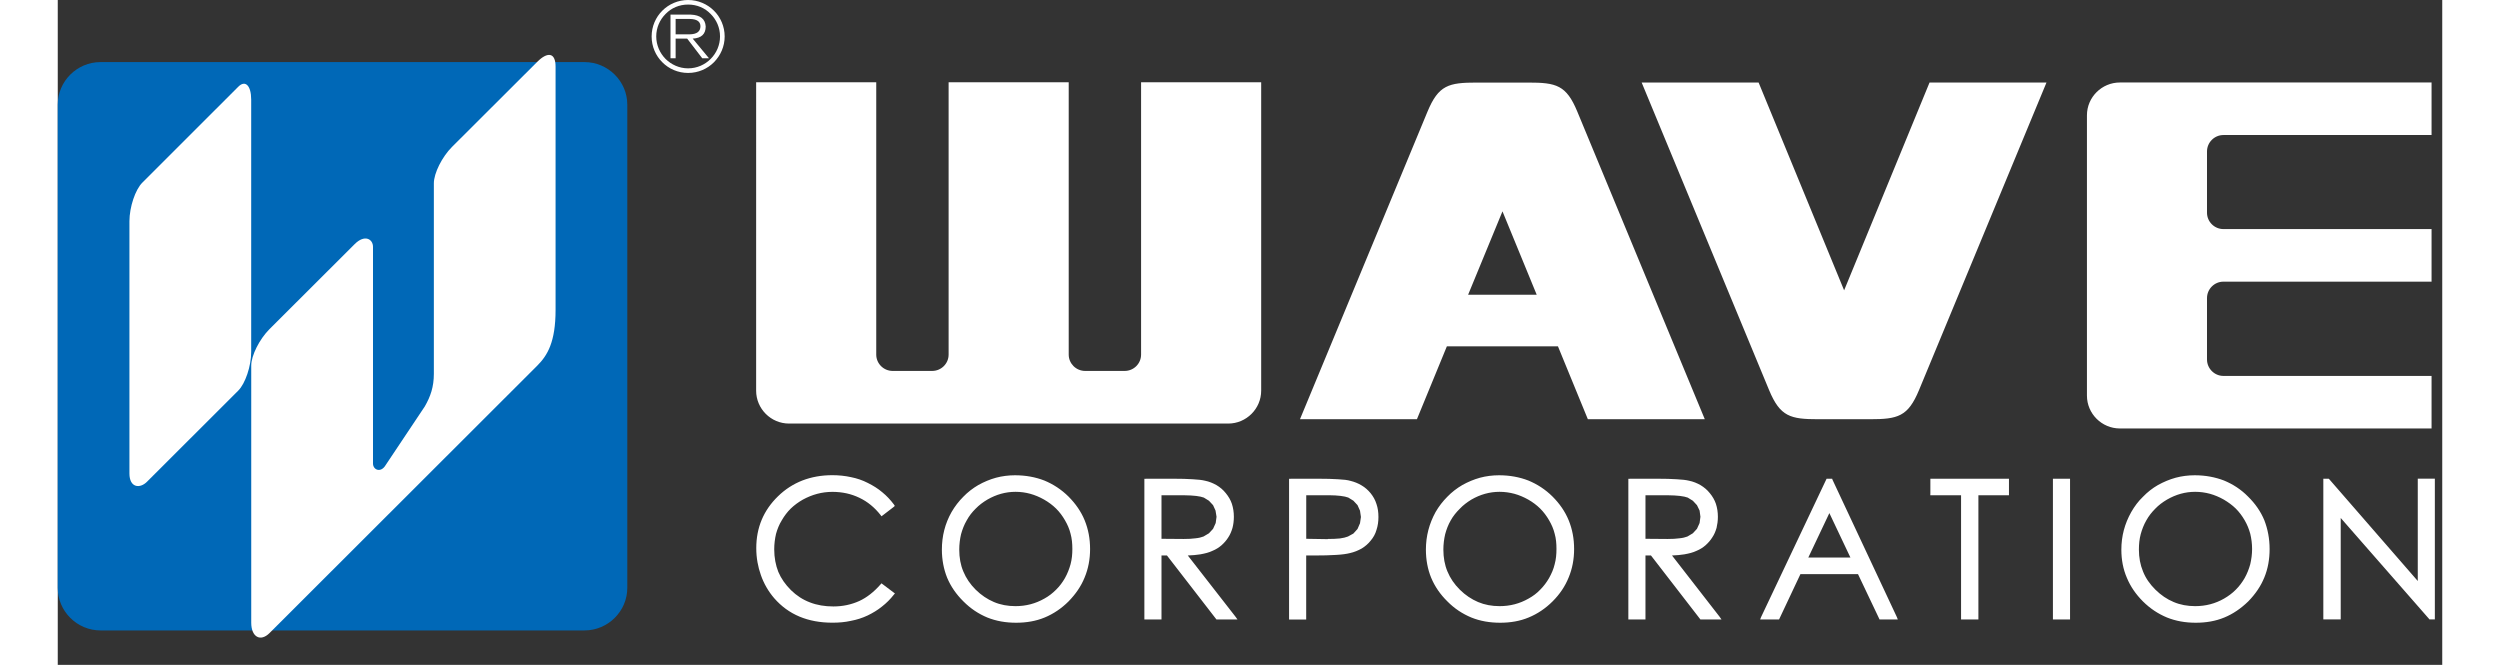
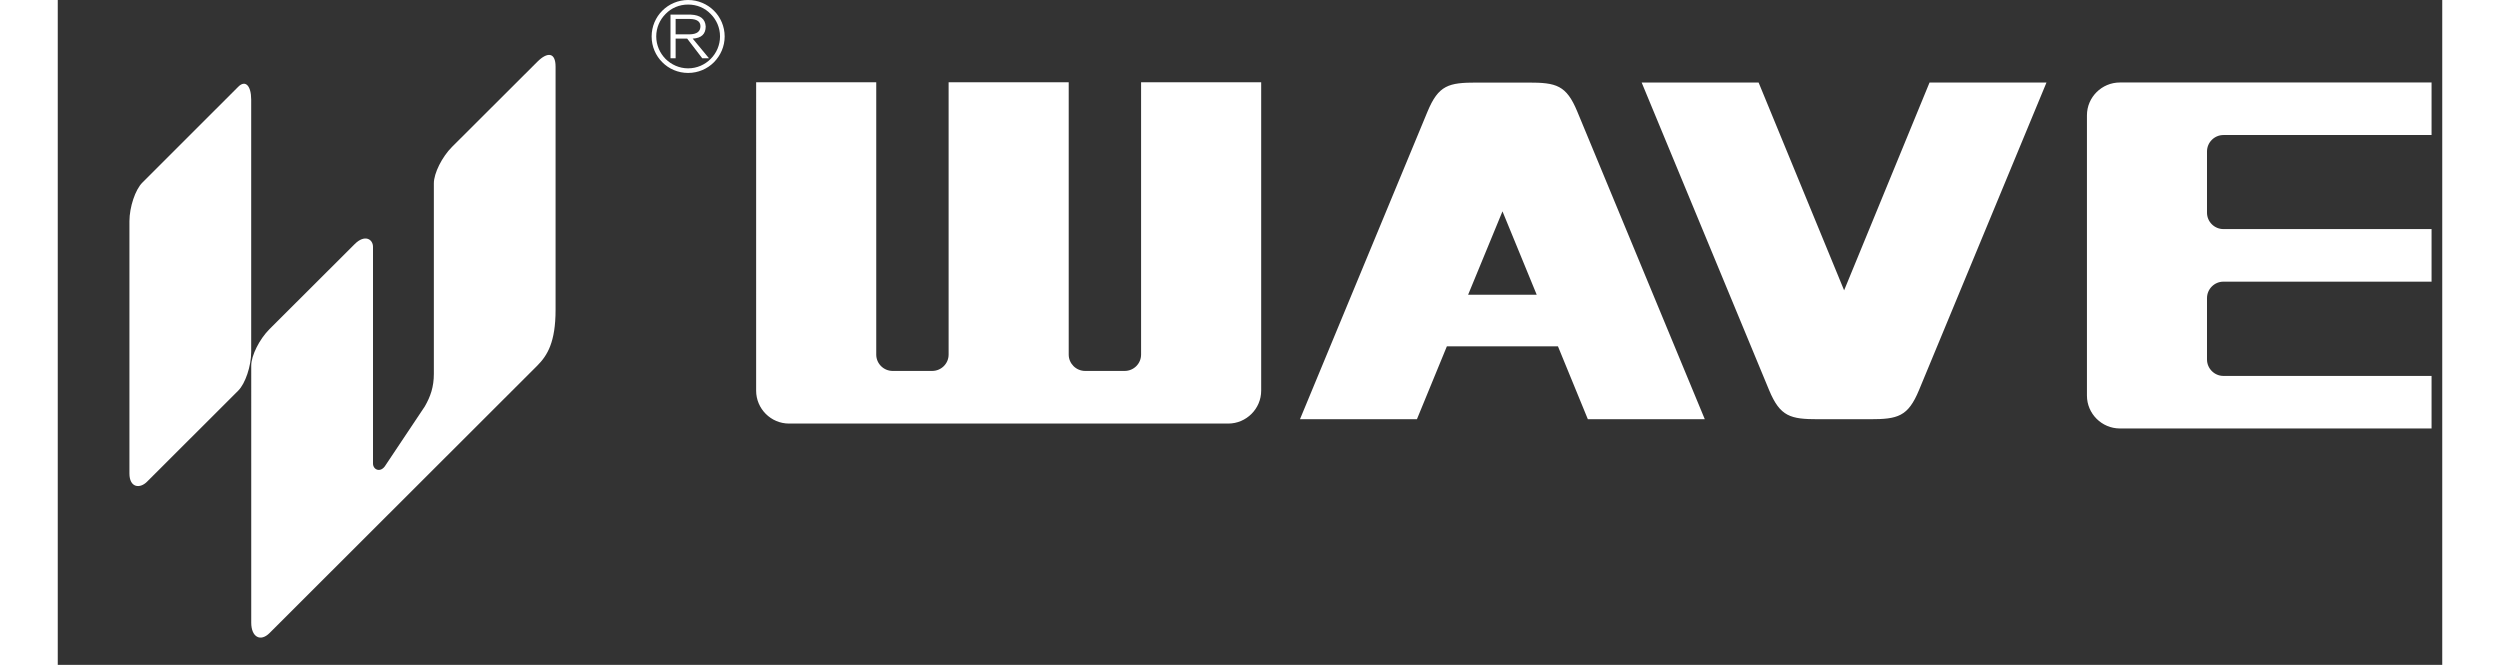
<svg xmlns="http://www.w3.org/2000/svg" version="1.1" id="图层_1" x="0px" y="0px" viewBox="0 0 544.61 151.86" style="enable-background:new 0 0 544.61 151.86;" xml:space="preserve" width="188" height="50">
  <rect x="0" y="0" width="544.61" height="151.86" fill="#333333" stroke="none" />
  <style type="text/css">
	.st0{fill-rule:evenodd;clip-rule:evenodd;fill:#0068B7;}
	.st1{fill-rule:evenodd;clip-rule:evenodd;fill:#FFFFFF;}
</style>
-   <path class="st0" d="M9.77,14.18H120.3c5.37,0,9.78,4.38,9.78,9.71v110.39c0,5.32-4.41,9.71-9.78,9.71H9.77  c-5.37,0-9.77-4.39-9.77-9.71V23.89C0,18.56,4.39,14.18,9.77,14.18" />
  <path class="st1" d="M74.92,106.18l8.91-13.35c1.31-2.28,2.07-4.46,2.07-7.46V41.86c0-2.29,1.87-6.04,4.17-8.33l19.47-19.43  c2.29-2.29,4.16-2.17,4.16,1.12v55.56c0,7.35-1.87,10.42-4.16,12.71c-20.41,20.38-40.81,40.74-61.17,61.1  c-2.11,2.1-4.18,0.86-4.18-2.36V83.49c0-2.29,1.88-6.03,4.18-8.33l19.46-19.42c2.29-2.28,4.17-1.12,4.17,0.64v49.48  C71.99,107.31,73.79,108.13,74.92,106.18" />
  <path class="st1" d="M19.32,41.71l21.89-21.88c1.62-1.65,2.97-0.29,2.97,2.93v57.62c0,3.26-1.35,7.24-2.97,8.85l-20.85,20.82  c-1.62,1.61-3.99,1.35-3.99-1.92V50.52C16.38,47.3,17.7,43.32,19.32,41.71" />
  <path class="st1" d="M149.12,3.19c-1.3-1.36-3.11-2.15-5.15-2.15c-2.03,0-3.83,0.79-5.15,2.15c-1.3,1.31-2.13,3.11-2.13,5.13  c0,1.99,0.83,3.82,2.13,5.14c1.32,1.3,3.12,2.15,5.15,2.15c2.04,0,3.84-0.84,5.15-2.15c1.32-1.32,2.14-3.15,2.14-5.14  C151.26,6.31,150.44,4.5,149.12,3.19 M143.97,0c2.29,0,4.4,0.94,5.9,2.44c1.51,1.49,2.45,3.6,2.45,5.89c0,2.29-0.94,4.35-2.45,5.89  c-1.5,1.51-3.6,2.44-5.9,2.44c-2.29,0-4.4-0.93-5.89-2.44c-1.51-1.5-2.44-3.59-2.44-5.89c0-2.29,0.93-4.4,2.44-5.89  C139.57,0.94,141.68,0,143.97,0z" />
  <path class="st1" d="M148.74,13.31h-1.54l-3.45-4.5h-2.63v4.5h-1.17V3.34h4.66c2.15,0.1,3.27,0.98,3.38,2.7  c0,1.73-0.97,2.67-2.97,2.78L148.74,13.31z M141.12,4.32v3.52h3.23c1.66-0.03,2.44-0.67,2.44-1.88c-0.03-1.05-0.83-1.61-2.44-1.63  H141.12z" />
-   <path class="st1" d="M517.45,141.11v-31.4v-0.37h0.38h0.68h0.18l0.12,0.12l20.21,23.24v-23v-0.37h0.37h3.16h0.37v0.37v31.4v0.37  h-0.37h-0.72h-0.15l-0.11-0.15l-20.15-23.02v22.8v0.37h-0.37h-3.22h-0.38V141.11z M488.18,112.33c-2.26,0-4.39,0.6-6.42,1.77  c-1.02,0.6-1.92,1.27-2.71,2.1c-0.78,0.78-1.47,1.65-2.03,2.66c-0.56,0.97-0.97,2.03-1.28,3.15c-0.3,1.13-0.41,2.29-0.41,3.53  c0,1.79,0.31,3.48,0.94,4.98c0.61,1.55,1.58,2.92,2.83,4.16c1.27,1.25,2.63,2.18,4.17,2.82c1.5,0.64,3.15,0.94,4.91,0.94  c2.41,0,4.59-0.57,6.61-1.73c0.97-0.56,1.89-1.23,2.67-2.03c0.78-0.77,1.46-1.68,2.02-2.65c0.57-1.02,0.98-2.07,1.28-3.16  c0.26-1.12,0.42-2.28,0.42-3.48c0-1.25-0.16-2.41-0.42-3.49c-0.3-1.09-0.71-2.1-1.28-3.08c-0.56-0.97-1.24-1.88-2.02-2.66  c-0.79-0.78-1.73-1.46-2.75-2.06c-1.01-0.57-2.07-1.02-3.15-1.32C490.48,112.49,489.36,112.33,488.18,112.33z M488.08,108.55  c2.41,0,4.63,0.41,6.69,1.2c2.03,0.84,3.87,2.02,5.49,3.67c1.65,1.62,2.89,3.41,3.72,5.41c0.78,2.03,1.2,4.2,1.2,6.57  c0,2.32-0.38,4.49-1.2,6.48c-0.83,2.04-2.07,3.83-3.68,5.48c-1.66,1.61-3.46,2.85-5.45,3.67c-2,0.83-4.17,1.2-6.54,1.2  c-2.37,0-4.54-0.38-6.58-1.2c-1.99-0.83-3.83-2.03-5.48-3.67c-1.62-1.62-2.86-3.42-3.68-5.41c-0.84-1.94-1.25-4.12-1.25-6.41  c0-3.09,0.76-5.93,2.26-8.59c0.75-1.31,1.61-2.47,2.67-3.48c1.02-1.06,2.14-1.95,3.45-2.7c1.29-0.71,2.64-1.28,4.03-1.66  C485.11,108.74,486.58,108.55,488.08,108.55z M456.07,109.34h3.15h0.38v0.37v31.4v0.37h-0.38h-3.15h-0.38v-0.37v-31.4v-0.37H456.07z   M427.7,112.76v-3.05v-0.37h0.37h17.21h0.37v0.37v3.05v0.36h-0.37h-6.61v27.99v0.37h-0.38h-3.2h-0.38v-0.37v-27.99h-6.65h-0.37  V112.76z M404.63,117.19l-4.81,10.15h9.62L404.63,117.19z M405.34,109.56l14.7,31.36l0.22,0.56h-0.56h-3.38h-0.23l-0.11-0.23  l-4.81-10.12h-13.15l-4.77,10.12l-0.11,0.23h-0.22h-3.54h-0.56l0.22-0.56l14.85-31.36l0.11-0.22h0.22h0.78h0.27L405.34,109.56z   M362.63,113.12v9.94l5.03,0.04c1.05,0,1.96-0.04,2.7-0.15c0.76-0.07,1.36-0.22,1.85-0.41l1.24-0.74l0.94-1.02l0.6-1.32l0.19-1.43  l-0.19-1.42l-0.6-1.23l-0.94-1.01l-1.17-0.72c-0.42-0.15-1.02-0.3-1.77-0.38c-0.76-0.08-1.66-0.15-2.71-0.15H362.63z M359.1,109.34  h6.27c1.74,0,3.19,0.04,4.39,0.12c1.21,0.06,2.15,0.17,2.8,0.33c0.97,0.19,1.88,0.57,2.66,1.02c0.79,0.48,1.51,1.07,2.11,1.83  c0.6,0.72,1.09,1.55,1.39,2.44c0.3,0.93,0.45,1.91,0.45,2.96c0,0.91-0.12,1.73-0.3,2.52c-0.23,0.78-0.52,1.51-0.98,2.18  c-0.41,0.67-0.94,1.26-1.54,1.8c-0.59,0.52-1.27,0.94-2.06,1.27c-0.79,0.38-1.68,0.6-2.78,0.8c-0.82,0.14-1.8,0.22-2.82,0.26  l10.86,13.98l0.45,0.64h-0.76h-3.87h-0.19l-0.11-0.15l-11.19-14.48h-1.25v14.26v0.37h-0.38h-3.15h-0.38v-0.37v-31.4v-0.37H359.1z   M329.3,112.33c-2.25,0-4.4,0.6-6.42,1.77c-0.98,0.6-1.88,1.27-2.66,2.1c-0.79,0.78-1.51,1.65-2.07,2.66  c-0.56,0.97-0.97,2.03-1.27,3.15c-0.26,1.13-0.41,2.29-0.41,3.53c0,1.79,0.3,3.48,0.93,4.98c0.64,1.55,1.58,2.92,2.83,4.16  c1.26,1.25,2.66,2.18,4.16,2.82c1.51,0.64,3.16,0.94,4.92,0.94c2.41,0,4.59-0.57,6.62-1.73c1.01-0.56,1.91-1.23,2.66-2.03  c0.78-0.77,1.46-1.68,2.02-2.65c0.57-1.02,1.03-2.07,1.28-3.16c0.31-1.12,0.41-2.28,0.41-3.48c0-1.25-0.1-2.41-0.41-3.49  c-0.26-1.09-0.71-2.1-1.28-3.08c-0.56-0.97-1.24-1.88-2.02-2.66c-0.79-0.78-1.69-1.46-2.74-2.06c-1.02-0.57-2.07-1.02-3.16-1.32  C331.59,112.49,330.47,112.33,329.3,112.33z M329.19,108.55c2.4,0,4.66,0.41,6.69,1.2c2.03,0.84,3.87,2.02,5.53,3.67  c1.62,1.62,2.86,3.41,3.68,5.41c0.83,2.03,1.24,4.2,1.24,6.57c0,2.32-0.41,4.49-1.24,6.48c-0.82,2.04-2.03,3.83-3.68,5.48  c-1.61,1.61-3.46,2.85-5.46,3.67c-1.98,0.83-4.17,1.2-6.5,1.2c-2.4,0-4.59-0.38-6.61-1.2c-1.99-0.83-3.84-2.03-5.45-3.67  c-1.65-1.62-2.88-3.42-3.71-5.41c-0.8-1.94-1.2-4.12-1.2-6.41c0-3.09,0.75-5.93,2.21-8.59c0.76-1.31,1.66-2.47,2.67-3.48  c1.02-1.06,2.18-1.95,3.46-2.7c1.28-0.71,2.63-1.28,4.02-1.66C326.22,108.74,327.68,108.55,329.19,108.55z M285.15,113.12v9.94  l4.92,0.08v-0.04c1.09,0,1.99-0.04,2.78-0.12c0.75-0.1,1.35-0.25,1.83-0.44l1.24-0.68l0.94-1.04l0.57-1.31l0.21-1.43l-0.21-1.44  l-0.57-1.27l-0.94-1.01l-1.17-0.72c-0.41-0.15-1.01-0.3-1.76-0.38c-0.71-0.08-1.61-0.15-2.67-0.15H285.15z M281.62,109.34h6.28  c1.76,0,3.3,0.04,4.5,0.12c1.25,0.06,2.19,0.17,2.86,0.37c0.9,0.22,1.76,0.56,2.56,1.05c0.75,0.44,1.43,1.04,2.02,1.75  c0.61,0.76,1.06,1.55,1.35,2.48c0.31,0.9,0.45,1.87,0.45,2.97c0,1.08-0.15,2.06-0.45,2.96c-0.25,0.9-0.71,1.72-1.32,2.44  c-0.56,0.71-1.27,1.32-2.06,1.8c-0.79,0.44-1.69,0.83-2.71,1.05c-0.75,0.19-1.8,0.34-3.15,0.41c-1.35,0.09-3,0.13-4.97,0.13h-1.84  v14.26v0.37h-0.37h-3.16h-0.38v-0.37v-31.4v-0.37H281.62z M252.09,113.12v9.94l5.04,0.04c1.05,0,1.95-0.04,2.7-0.15  c0.76-0.07,1.36-0.22,1.85-0.41l1.25-0.74l0.94-1.02l0.6-1.32l0.19-1.43l-0.23-1.42l-0.56-1.23l-0.94-1.01l-1.17-0.72  c-0.41-0.15-1.02-0.3-1.76-0.38c-0.76-0.08-1.65-0.15-2.71-0.15H252.09z M248.56,109.34h6.27c1.73,0,3.19,0.04,4.39,0.12  c1.21,0.06,2.15,0.17,2.79,0.33c0.97,0.19,1.87,0.57,2.66,1.02c0.8,0.48,1.51,1.07,2.11,1.83c0.59,0.72,1.1,1.55,1.39,2.44  c0.3,0.93,0.45,1.91,0.45,2.96c0,0.91-0.11,1.73-0.31,2.52c-0.23,0.78-0.52,1.51-0.97,2.18c-0.41,0.67-0.94,1.26-1.54,1.8  c-0.6,0.52-1.27,0.94-2.07,1.27c-0.78,0.38-1.68,0.6-2.77,0.8c-0.87,0.14-1.82,0.22-2.86,0.26l10.89,13.98l0.46,0.64h-0.76h-3.86  h-0.19l-0.11-0.15l-11.2-14.48h-1.24v14.26v0.37h-0.37h-3.16h-0.38v-0.37v-31.4v-0.37H248.56z M218.76,112.33  c-2.26,0-4.4,0.6-6.43,1.77c-1.01,0.6-1.91,1.27-2.71,2.1c-0.79,0.78-1.47,1.65-2.02,2.66c-0.57,0.97-0.98,2.03-1.29,3.15  c-0.26,1.13-0.41,2.29-0.41,3.53c0,1.79,0.29,3.48,0.93,4.98c0.64,1.55,1.58,2.92,2.82,4.16c1.27,1.25,2.66,2.18,4.17,2.82  c1.5,0.64,3.15,0.94,4.92,0.94c2.41,0,4.57-0.57,6.61-1.73c1.02-0.56,1.87-1.23,2.67-2.03c0.79-0.77,1.46-1.68,2.02-2.65  c0.57-1.02,0.98-2.07,1.28-3.16c0.3-1.12,0.41-2.28,0.41-3.48c0-1.25-0.11-2.41-0.41-3.49c-0.26-1.09-0.71-2.1-1.28-3.08  c-0.56-0.97-1.23-1.88-2.02-2.66c-0.79-0.78-1.7-1.46-2.75-2.06c-1.01-0.57-2.07-1.02-3.15-1.32  C221.06,112.49,219.92,112.33,218.76,112.33z M218.63,108.55c2.42,0,4.67,0.41,6.7,1.2c2.03,0.84,3.86,2.02,5.53,3.67  c1.61,1.62,2.86,3.41,3.68,5.41c0.83,2.03,1.24,4.2,1.24,6.57c0,2.32-0.41,4.49-1.24,6.48c-0.82,2.04-2.07,3.83-3.68,5.48  c-1.61,1.61-3.46,2.85-5.44,3.67c-2,0.83-4.18,1.2-6.54,1.2c-2.38,0-4.55-0.38-6.59-1.2c-1.99-0.83-3.81-2.03-5.44-3.67  c-1.64-1.62-2.89-3.42-3.72-5.41c-0.78-1.94-1.2-4.12-1.2-6.41c0-3.09,0.71-5.93,2.21-8.59c0.76-1.31,1.66-2.47,2.67-3.48  c1.02-1.06,2.18-1.95,3.46-2.7c1.28-0.71,2.63-1.28,4.02-1.66C215.68,108.74,217.15,108.55,218.63,108.55z M190.92,115.79  l-2.49,1.91l-0.29,0.22l-0.22-0.3c-1.36-1.72-2.94-3.03-4.83-3.93c-0.94-0.45-1.92-0.79-2.92-1.01c-1.01-0.22-2.1-0.34-3.23-0.34  c-1.2,0-2.37,0.15-3.49,0.45c-1.13,0.3-2.22,0.75-3.27,1.32c-1.05,0.6-1.96,1.27-2.78,2.06c-0.79,0.78-1.47,1.69-2.03,2.66  c-0.61,0.98-1.02,2.03-1.32,3.11c-0.26,1.13-0.41,2.3-0.41,3.53c0,1.87,0.33,3.6,0.93,5.13c0.65,1.54,1.62,2.92,2.91,4.2  c1.27,1.24,2.7,2.17,4.31,2.78c1.61,0.63,3.41,0.93,5.37,0.93c2.14,0,4.1-0.43,5.9-1.24c1.76-0.81,3.38-2.1,4.85-3.78l0.22-0.26  l0.29,0.21l2.49,1.88l0.3,0.22l-0.27,0.31c-0.78,1-1.68,1.9-2.7,2.69c-0.96,0.79-2.1,1.47-3.26,2.03c-1.2,0.57-2.48,0.98-3.83,1.23  c-1.32,0.3-2.74,0.42-4.21,0.42c-5.6,0-10.03-1.84-13.3-5.59c-1.35-1.57-2.36-3.33-3.04-5.26c-0.67-1.88-1.06-3.93-1.06-6.18  c0-4.68,1.65-8.63,4.97-11.85c1.65-1.61,3.53-2.81,5.59-3.61c2.07-0.79,4.33-1.2,6.8-1.2c1.5,0,2.93,0.15,4.28,0.45  c1.36,0.27,2.64,0.71,3.83,1.32c1.21,0.6,2.34,1.3,3.31,2.13c1.02,0.83,1.88,1.76,2.67,2.81l0.19,0.31L190.92,115.79z" />
  <path class="st1" d="M337.79,67.32l-7.82-19.05l-7.85,19.05H337.79z M324.08,18.86h11.76c6.42,0,8.72,0.57,11.23,6.65l29.11,70.24  h-26.71l-6.83-16.65h-25.37l-6.84,16.65h-26.71l29.12-70.24C315.36,19.43,317.68,18.86,324.08,18.86z M413.87,95.75H402.1  c-6.37,0-8.71-0.59-11.23-6.64l-29.11-70.26h26.71l19.53,47.46l19.51-47.46h26.71l-29.12,70.26  C422.59,95.16,420.26,95.75,413.87,95.75z M470.98,97.86c-4.13,0-7.52-3.37-7.52-7.5c0-21.34,0-42.68,0-64.03  c0-4.13,3.39-7.49,7.52-7.49h71.19v12h-47.54c-2.06,0-3.75,1.69-3.75,3.75v13.99c0,2.06,1.69,3.74,3.75,3.74h47.54v12.01h-47.54  c-2.06,0-3.75,1.69-3.75,3.76v14.02c0,2.05,1.69,3.75,3.75,3.75h47.54v12H470.98z M159.51,18.79h27.43v62.2  c0,2.06,1.69,3.73,3.76,3.73h9.01c2.07,0,3.76-1.67,3.76-3.73v-62.2h27.43v62.2c0,2.06,1.7,3.73,3.76,3.73h9.02  c2.07,0,3.75-1.67,3.75-3.73v-62.2h27.43v70.44c0,4.13-3.39,7.51-7.52,7.51c-33.44,0-66.88,0-100.32,0c-4.13,0-7.51-3.38-7.51-7.51  V18.79z" />
</svg>